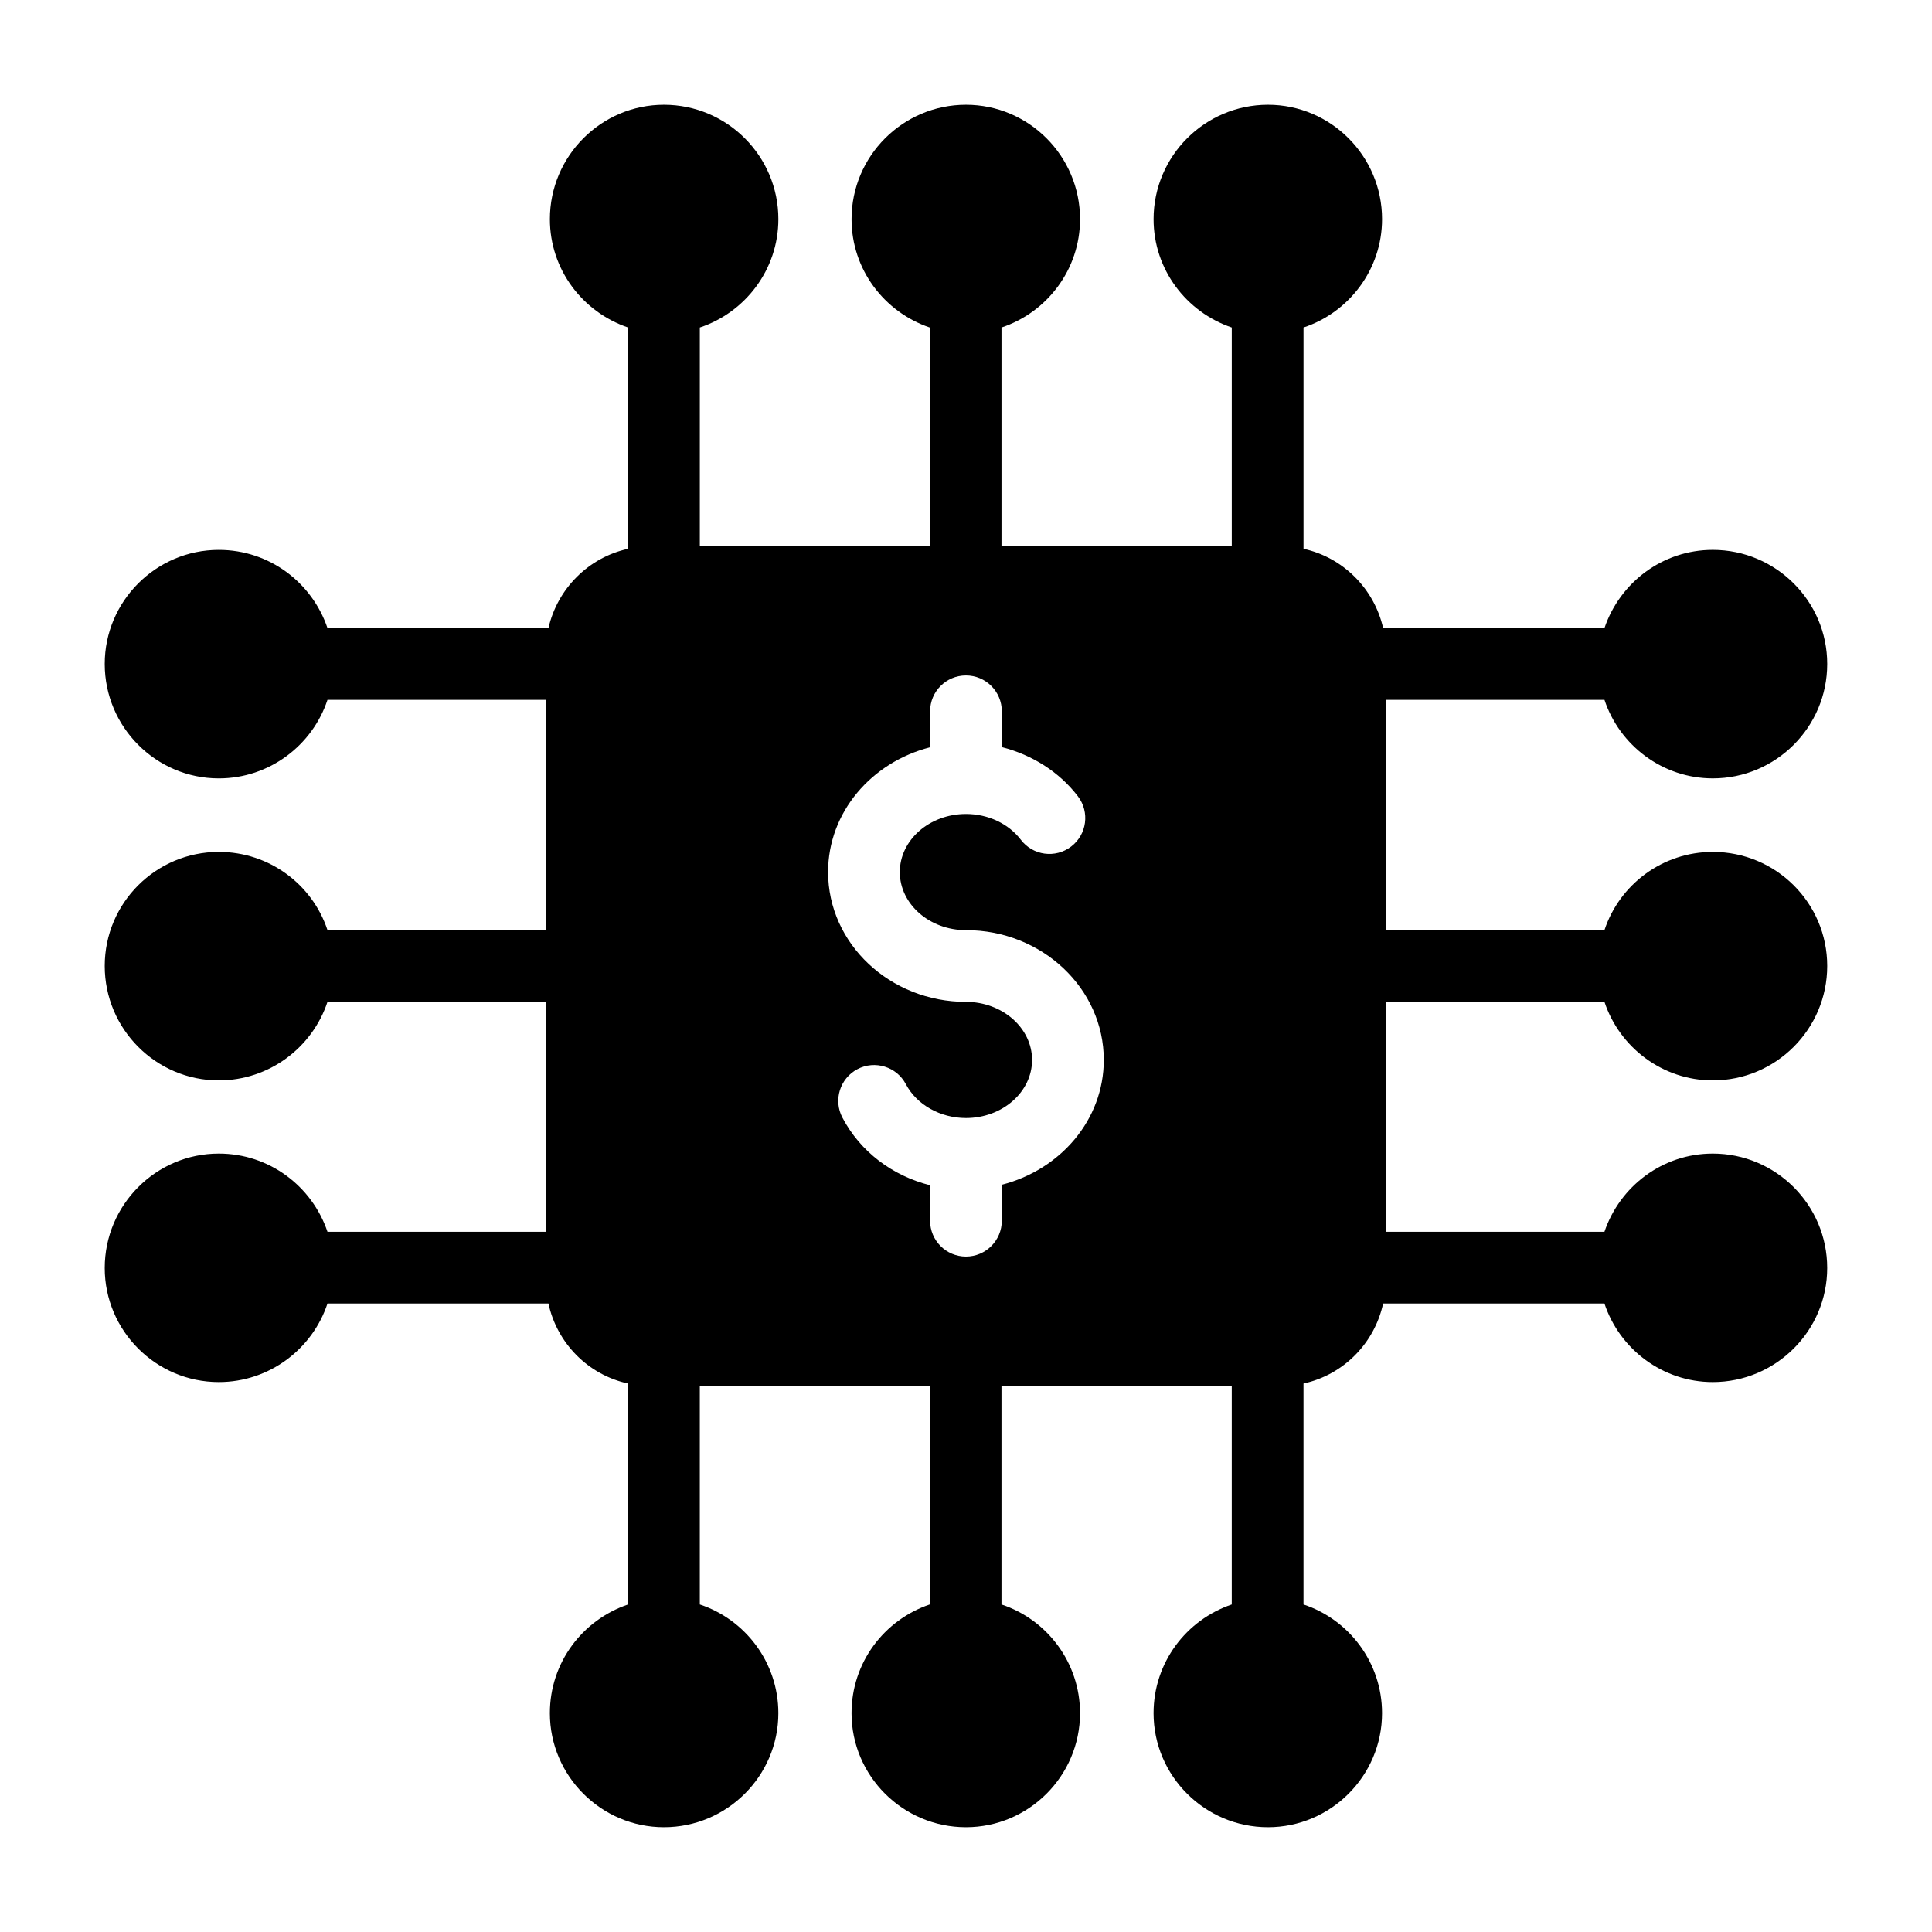
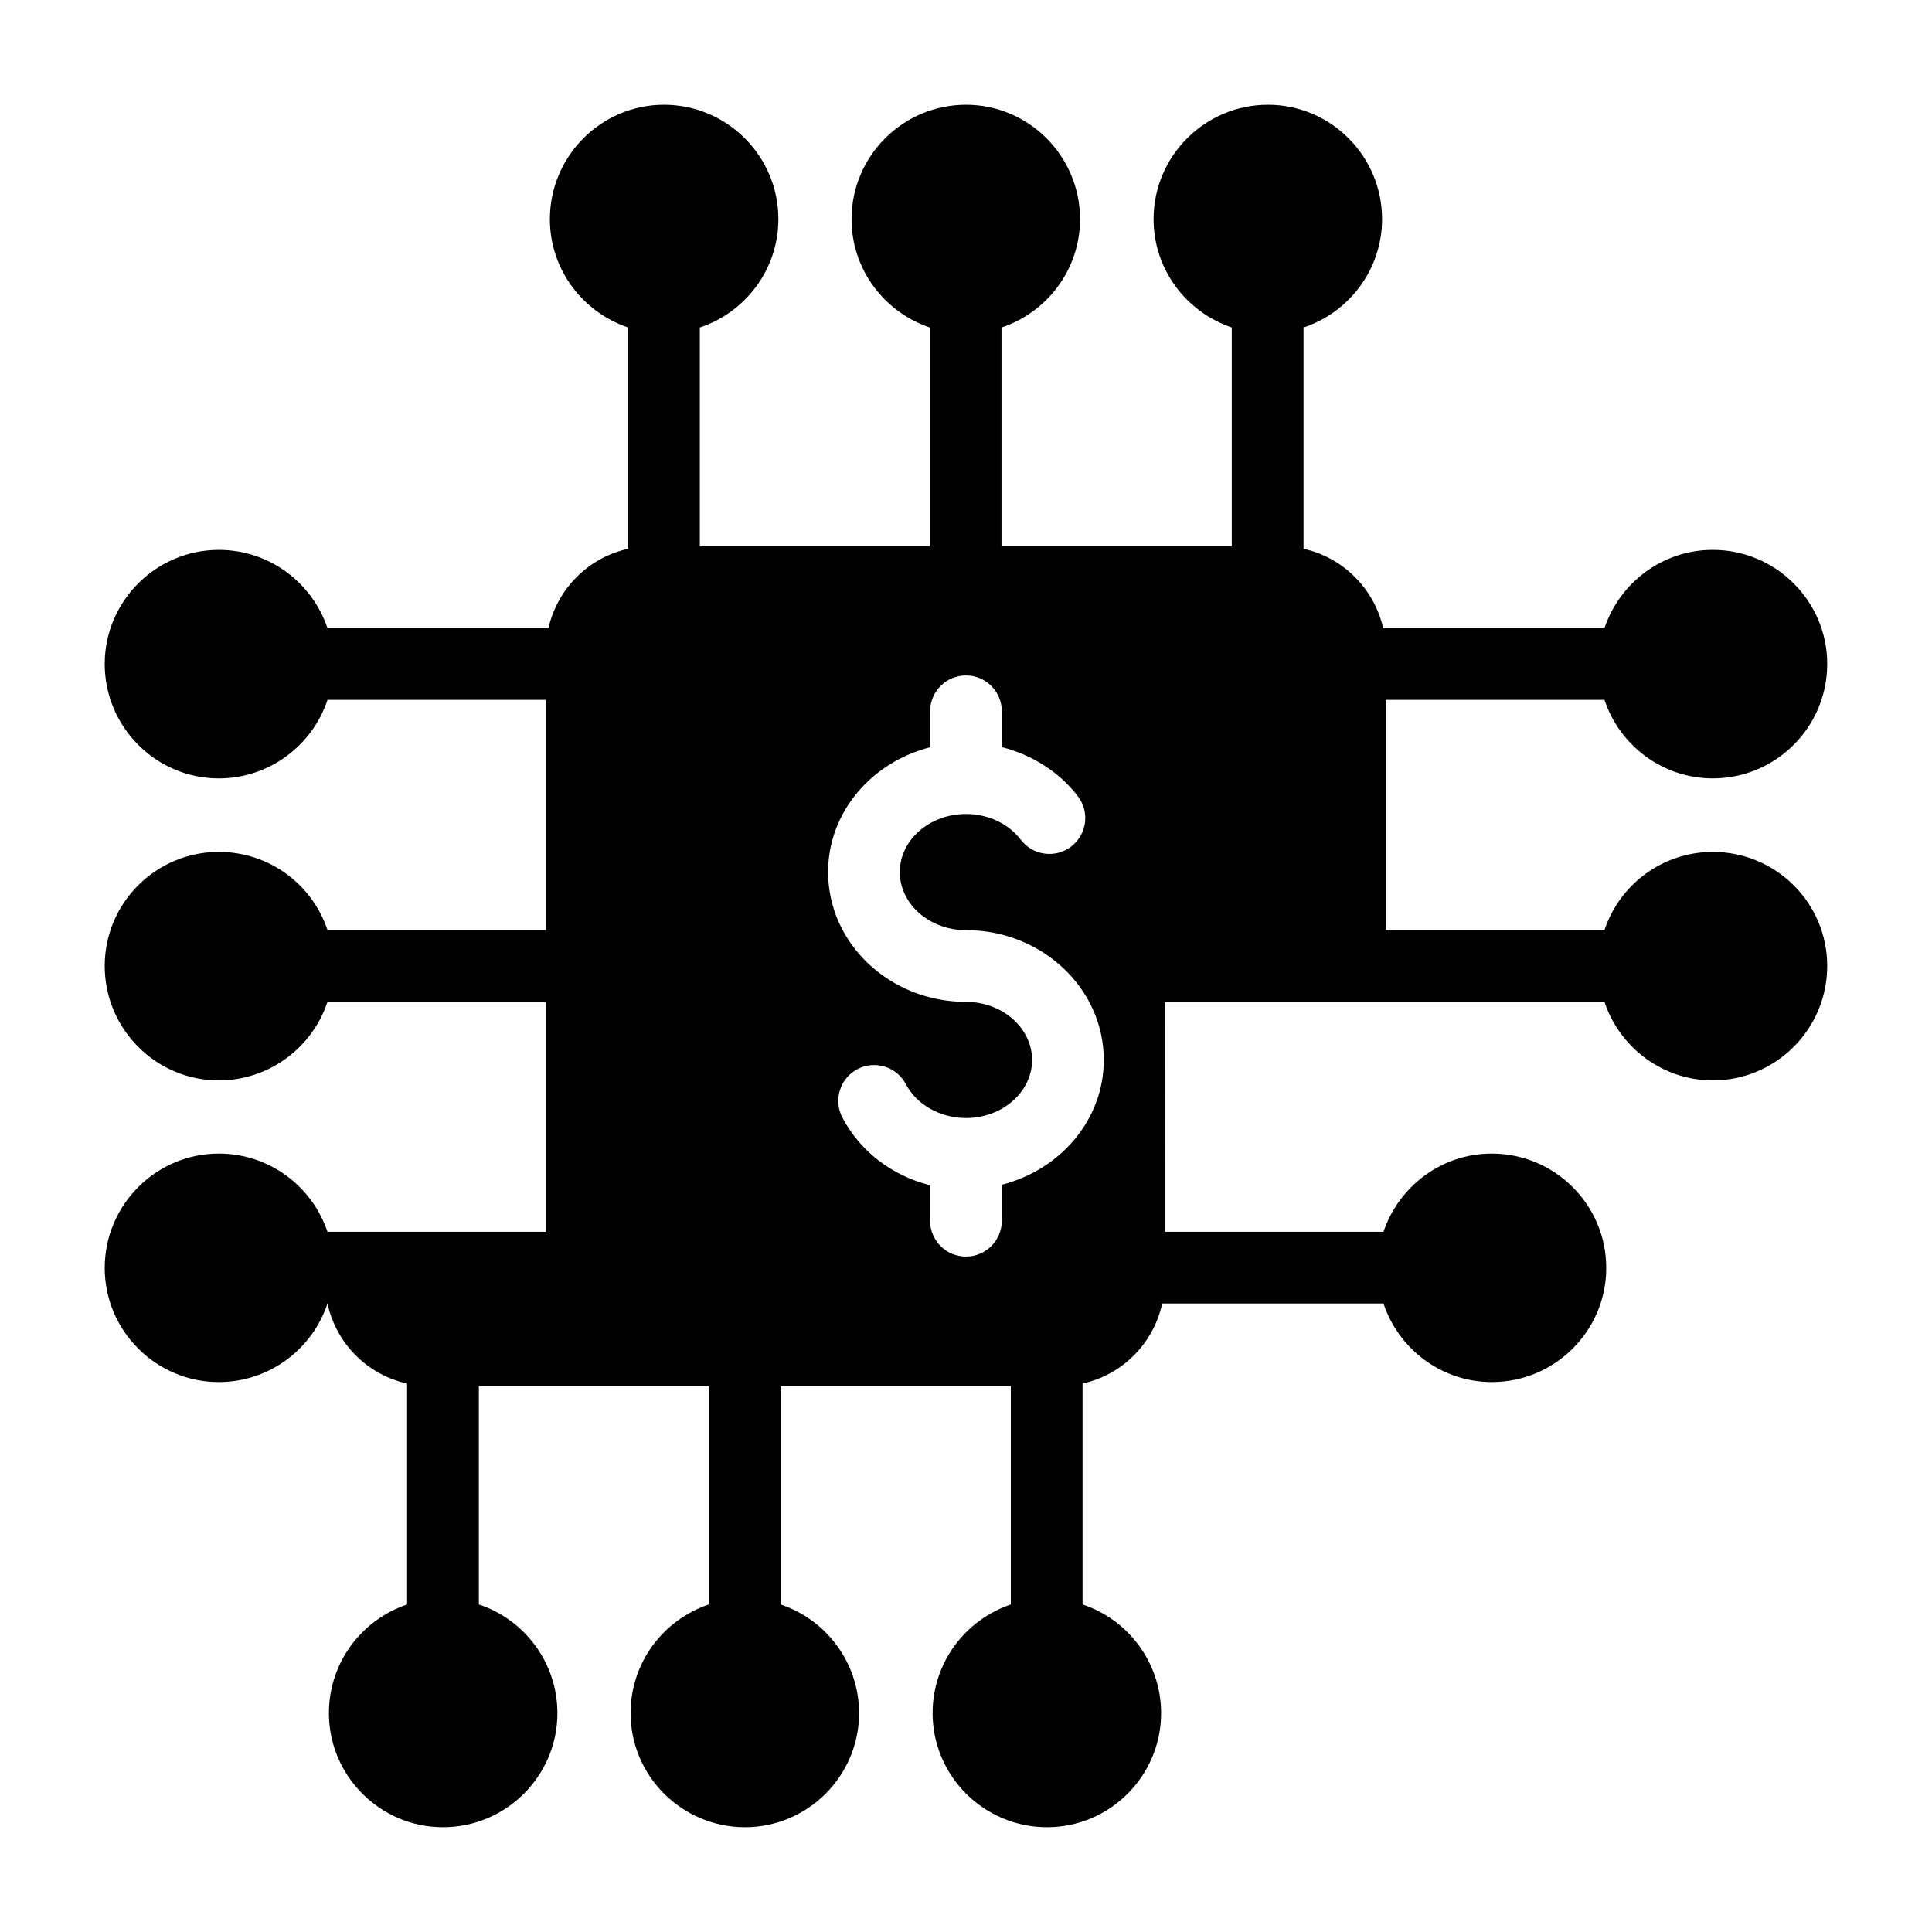
<svg xmlns="http://www.w3.org/2000/svg" fill="#000000" width="800px" height="800px" version="1.1" viewBox="144 144 512 512">
-   <path d="m569.2 409.5c3.992 12.074 15.398 20.816 28.707 20.816 16.73 0 30.324-13.594 30.324-30.324 0-16.73-13.594-30.227-30.324-30.227-13.309 0-24.715 8.648-28.707 20.723h-57.984v-61.027h57.984c3.992 12.07 15.398 20.816 28.707 20.816 16.73 0 30.324-13.594 30.324-30.324 0-16.637-13.594-30.23-30.324-30.23-13.309 0-24.621 8.652-28.707 20.723h-58.652c-2.375-10.457-10.648-18.727-21.102-21.008v-58.648c12.074-3.992 20.816-15.398 20.816-28.707 0-16.73-13.594-30.324-30.227-30.324-16.73 0-30.324 13.594-30.324 30.324 0 13.309 8.652 24.621 20.723 28.707v57.984h-61.027v-57.984c12.074-3.992 20.816-15.398 20.816-28.707 0-16.73-13.594-30.324-30.227-30.324-16.73 0-30.324 13.594-30.324 30.324 0 13.309 8.648 24.621 20.723 28.707v57.984h-60.934v-57.984c12.07-3.992 20.816-15.398 20.816-28.707 0-16.73-13.594-30.324-30.324-30.324-16.637 0-30.227 13.594-30.227 30.324 0 13.309 8.648 24.621 20.723 28.707v58.652c-10.457 2.281-18.727 10.551-21.102 21.008h-58.559c-4.086-12.074-15.398-20.723-28.805-20.723-16.637 0-30.227 13.594-30.227 30.23 0 16.73 13.594 30.324 30.227 30.324 13.402 0 24.812-8.746 28.805-20.816h57.891v61.023h-57.891c-3.992-12.074-15.398-20.723-28.805-20.723-16.637 0-30.227 13.5-30.227 30.227 0 16.73 13.594 30.324 30.227 30.324 13.402 0 24.812-8.746 28.805-20.816h57.891v60.934h-57.891c-4.086-12.07-15.398-20.723-28.805-20.723-16.637 0-30.227 13.594-30.227 30.324 0 16.637 13.594 30.227 30.227 30.227 13.402 0 24.812-8.746 28.805-20.816h58.555c2.281 10.551 10.551 18.918 21.102 21.199v58.555c-12.074 4.086-20.723 15.398-20.723 28.805 0 16.637 13.594 30.227 30.227 30.227 16.73 0 30.324-13.594 30.324-30.227 0-13.402-8.746-24.812-20.816-28.805v-57.891h60.934v57.891c-12.074 4.086-20.723 15.398-20.723 28.805 0 16.637 13.594 30.227 30.324 30.227 16.637 0 30.227-13.594 30.227-30.227 0-13.402-8.746-24.812-20.816-28.805v-57.891h61.027v57.891c-12.07 4.086-20.723 15.398-20.723 28.805 0 16.637 13.594 30.227 30.324 30.227 16.637 0 30.227-13.594 30.227-30.227 0-13.402-8.746-24.812-20.816-28.805v-58.555c10.551-2.281 18.82-10.648 21.102-21.199h58.652c3.992 12.074 15.398 20.816 28.707 20.816 16.73 0 30.324-13.594 30.324-30.227 0-16.73-13.594-30.324-30.324-30.324-13.309 0-24.621 8.652-28.707 20.723h-57.984l0.004-60.934zm-159.71 48.473v9.527c0 5.25-4.25 9.504-9.504 9.504-5.254 0-9.504-4.258-9.504-9.504v-9.398c-9.996-2.508-18.484-8.887-23.234-17.926-2.449-4.644-0.66-10.391 3.984-12.84 4.633-2.434 10.398-0.66 12.84 3.992 2.867 5.445 9.117 8.961 15.922 8.961 9.656 0 17.516-6.906 17.516-15.391s-7.863-15.391-17.516-15.391c-20.145 0-36.539-15.434-36.539-34.402 0-15.855 11.512-29.102 27.031-33.07v-9.527c0-5.25 4.25-9.504 9.504-9.504s9.504 4.258 9.504 9.504v9.484c8.02 2.051 15.219 6.559 20.164 13.039 3.184 4.172 2.387 10.137-1.793 13.32-4.176 3.188-10.145 2.387-13.32-1.793-3.269-4.285-8.707-6.84-14.555-6.84-9.664 0-17.527 6.906-17.527 15.391s7.863 15.391 17.527 15.391c20.145 0 36.527 15.434 36.527 34.402-0.004 15.852-11.508 29.102-27.027 33.07z" />
+   <path d="m569.2 409.5c3.992 12.074 15.398 20.816 28.707 20.816 16.73 0 30.324-13.594 30.324-30.324 0-16.73-13.594-30.227-30.324-30.227-13.309 0-24.715 8.648-28.707 20.723h-57.984v-61.027h57.984c3.992 12.07 15.398 20.816 28.707 20.816 16.73 0 30.324-13.594 30.324-30.324 0-16.637-13.594-30.23-30.324-30.23-13.309 0-24.621 8.652-28.707 20.723h-58.652c-2.375-10.457-10.648-18.727-21.102-21.008v-58.648c12.074-3.992 20.816-15.398 20.816-28.707 0-16.73-13.594-30.324-30.227-30.324-16.73 0-30.324 13.594-30.324 30.324 0 13.309 8.652 24.621 20.723 28.707v57.984h-61.027v-57.984c12.074-3.992 20.816-15.398 20.816-28.707 0-16.73-13.594-30.324-30.227-30.324-16.73 0-30.324 13.594-30.324 30.324 0 13.309 8.648 24.621 20.723 28.707v57.984h-60.934v-57.984c12.07-3.992 20.816-15.398 20.816-28.707 0-16.73-13.594-30.324-30.324-30.324-16.637 0-30.227 13.594-30.227 30.324 0 13.309 8.648 24.621 20.723 28.707v58.652c-10.457 2.281-18.727 10.551-21.102 21.008h-58.559c-4.086-12.074-15.398-20.723-28.805-20.723-16.637 0-30.227 13.594-30.227 30.23 0 16.73 13.594 30.324 30.227 30.324 13.402 0 24.812-8.746 28.805-20.816h57.891v61.023h-57.891c-3.992-12.074-15.398-20.723-28.805-20.723-16.637 0-30.227 13.5-30.227 30.227 0 16.73 13.594 30.324 30.227 30.324 13.402 0 24.812-8.746 28.805-20.816h57.891v60.934h-57.891c-4.086-12.07-15.398-20.723-28.805-20.723-16.637 0-30.227 13.594-30.227 30.324 0 16.637 13.594 30.227 30.227 30.227 13.402 0 24.812-8.746 28.805-20.816c2.281 10.551 10.551 18.918 21.102 21.199v58.555c-12.074 4.086-20.723 15.398-20.723 28.805 0 16.637 13.594 30.227 30.227 30.227 16.73 0 30.324-13.594 30.324-30.227 0-13.402-8.746-24.812-20.816-28.805v-57.891h60.934v57.891c-12.074 4.086-20.723 15.398-20.723 28.805 0 16.637 13.594 30.227 30.324 30.227 16.637 0 30.227-13.594 30.227-30.227 0-13.402-8.746-24.812-20.816-28.805v-57.891h61.027v57.891c-12.07 4.086-20.723 15.398-20.723 28.805 0 16.637 13.594 30.227 30.324 30.227 16.637 0 30.227-13.594 30.227-30.227 0-13.402-8.746-24.812-20.816-28.805v-58.555c10.551-2.281 18.82-10.648 21.102-21.199h58.652c3.992 12.074 15.398 20.816 28.707 20.816 16.73 0 30.324-13.594 30.324-30.227 0-16.73-13.594-30.324-30.324-30.324-13.309 0-24.621 8.652-28.707 20.723h-57.984l0.004-60.934zm-159.71 48.473v9.527c0 5.25-4.25 9.504-9.504 9.504-5.254 0-9.504-4.258-9.504-9.504v-9.398c-9.996-2.508-18.484-8.887-23.234-17.926-2.449-4.644-0.66-10.391 3.984-12.84 4.633-2.434 10.398-0.66 12.84 3.992 2.867 5.445 9.117 8.961 15.922 8.961 9.656 0 17.516-6.906 17.516-15.391s-7.863-15.391-17.516-15.391c-20.145 0-36.539-15.434-36.539-34.402 0-15.855 11.512-29.102 27.031-33.07v-9.527c0-5.25 4.25-9.504 9.504-9.504s9.504 4.258 9.504 9.504v9.484c8.02 2.051 15.219 6.559 20.164 13.039 3.184 4.172 2.387 10.137-1.793 13.32-4.176 3.188-10.145 2.387-13.32-1.793-3.269-4.285-8.707-6.84-14.555-6.84-9.664 0-17.527 6.906-17.527 15.391s7.863 15.391 17.527 15.391c20.145 0 36.527 15.434 36.527 34.402-0.004 15.852-11.508 29.102-27.027 33.07z" />
</svg>